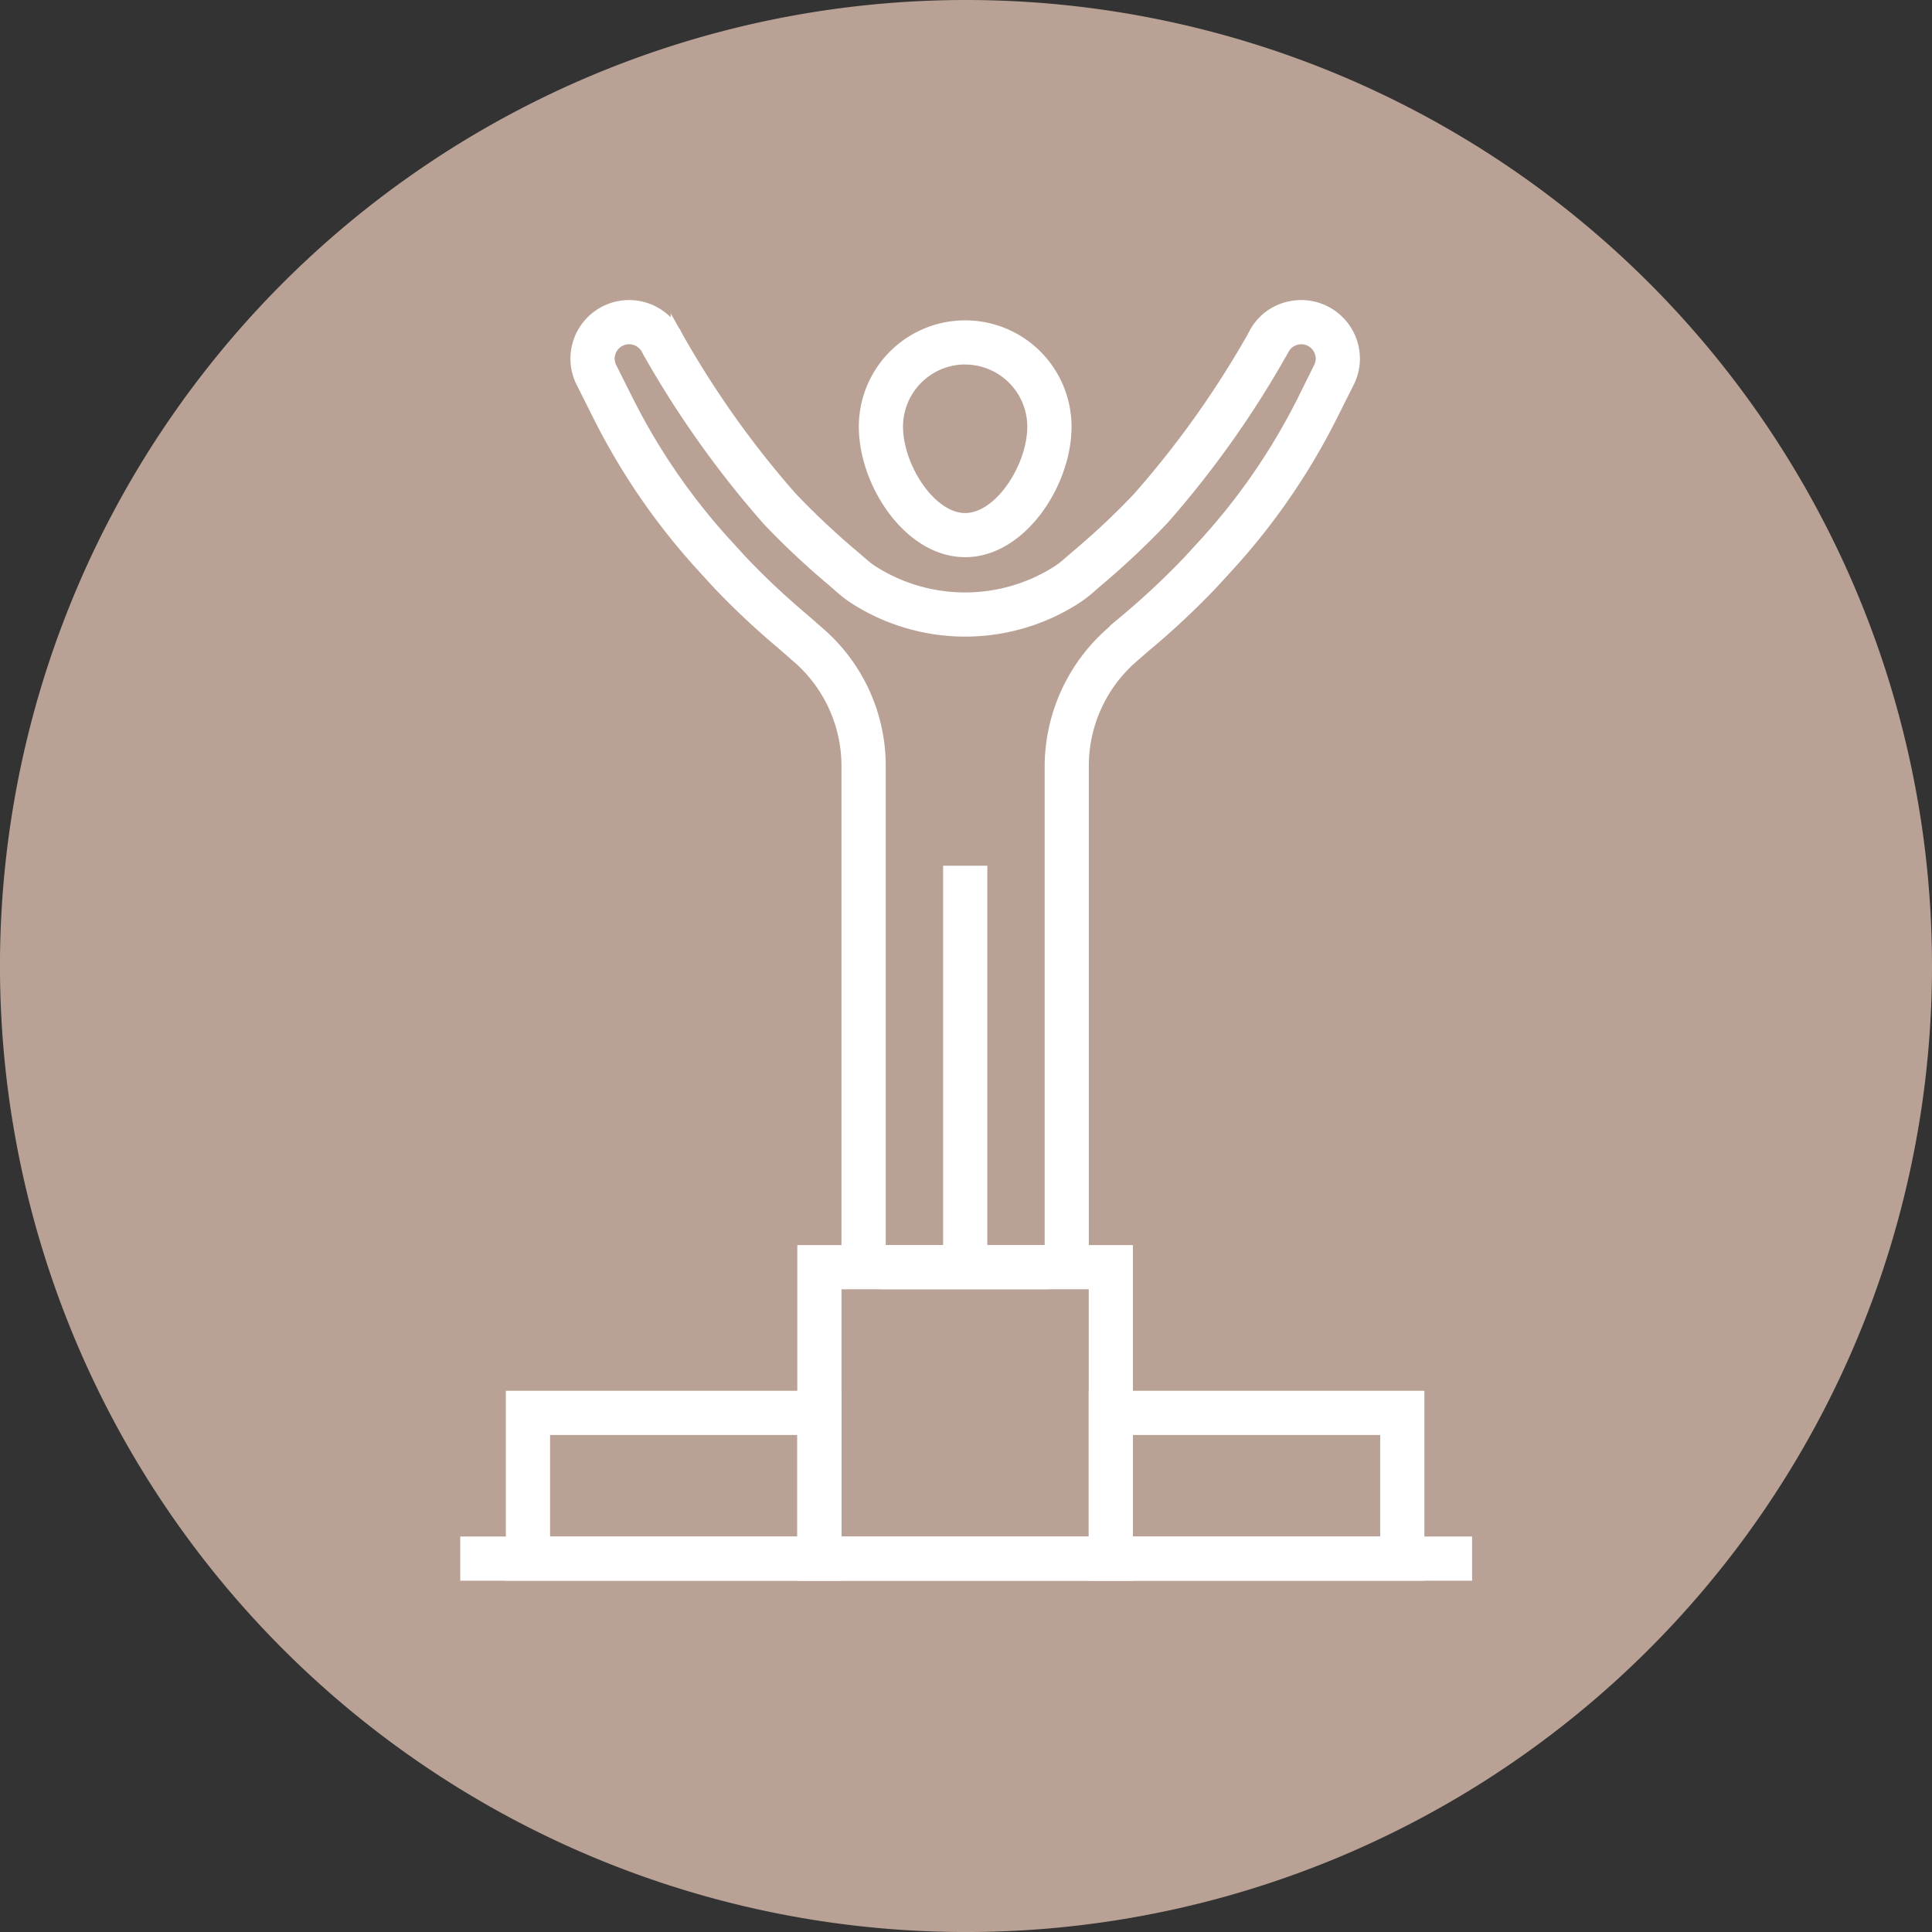
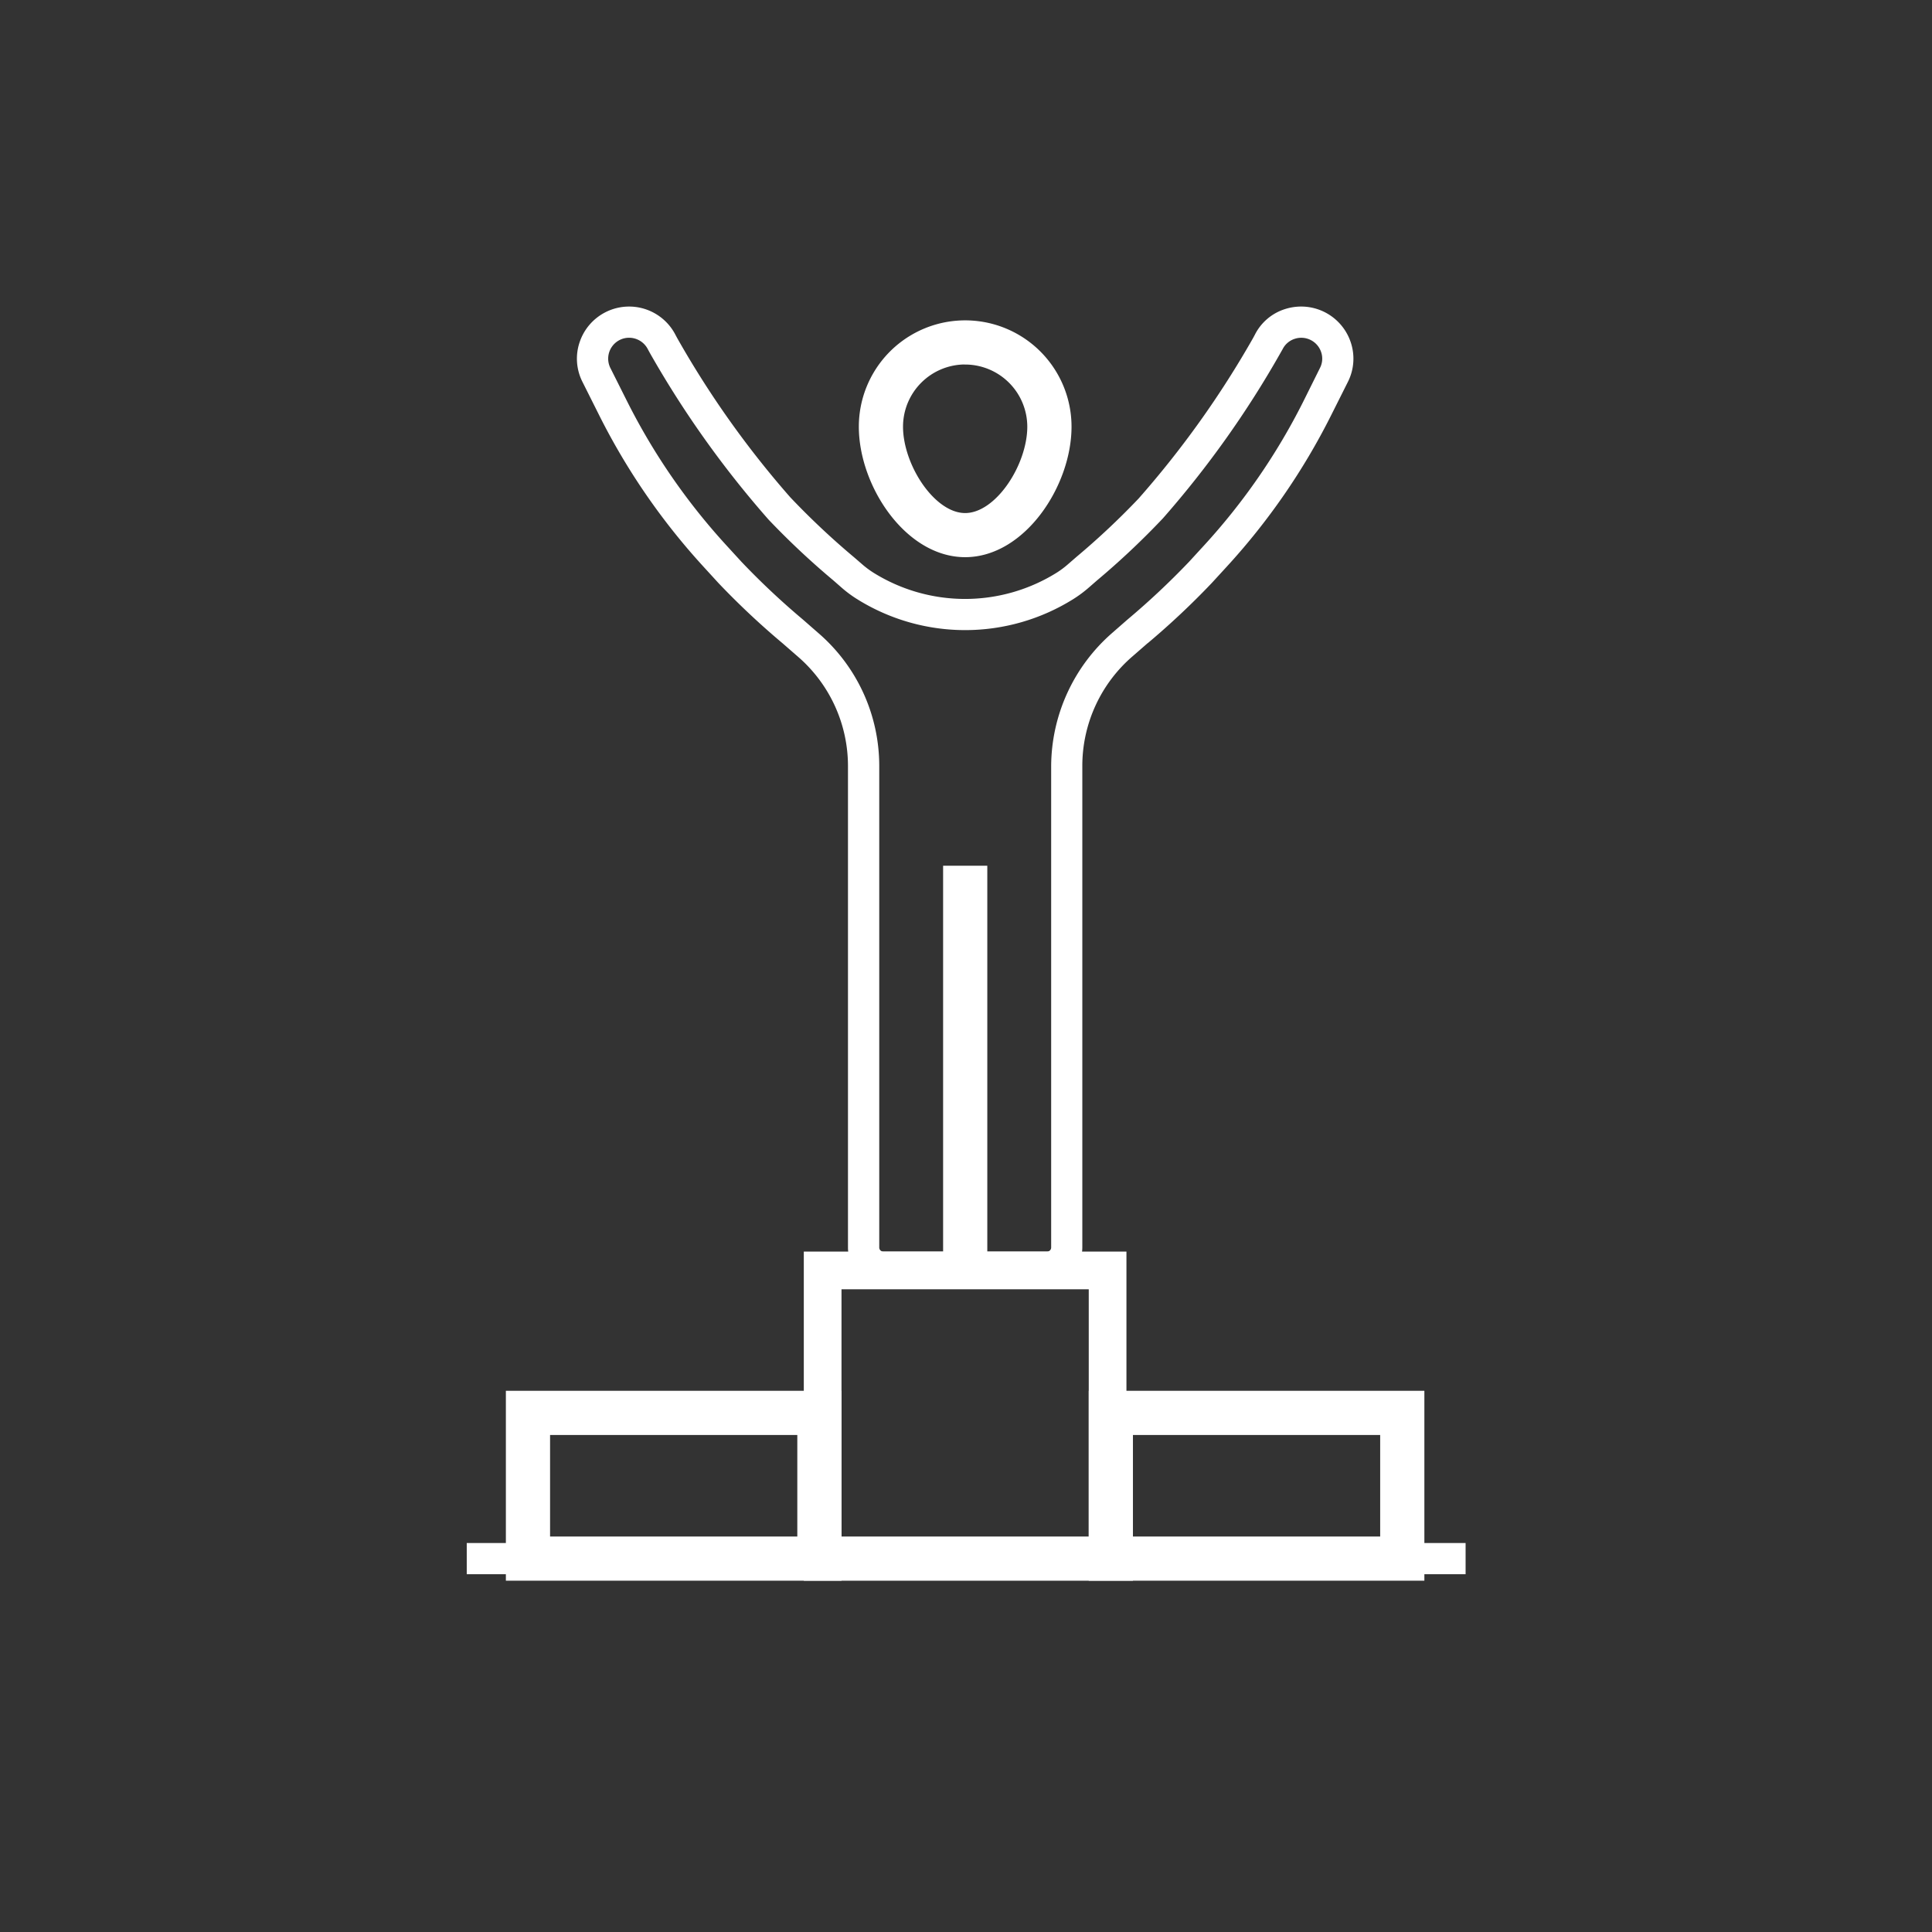
<svg xmlns="http://www.w3.org/2000/svg" width="83.721" height="83.721" viewBox="0 0 83.721 83.721">
  <rect x="0" y="0" width="83.721" height="83.721" fill="#333333" stroke="none" />
  <defs>
    <clipPath id="clip-path">
      <path id="Clip_2" data-name="Clip 2" d="M0,0H83.721V83.721H0Z" transform="translate(0 0.279)" fill="none" />
    </clipPath>
  </defs>
  <g id="Group_24" data-name="Group 24" transform="translate(0 -0.75)">
    <g id="Group_21" data-name="Group 21">
      <g id="Group_3" data-name="Group 3" transform="translate(0 0.471)">
        <path id="Clip_2-2" data-name="Clip 2" d="M0,0H83.721V83.721H0Z" transform="translate(0 0.279)" fill="none" />
        <g id="Group_3-2" data-name="Group 3" clip-path="url(#clip-path)">
-           <path id="Fill_1" data-name="Fill 1" d="M83.721,41.861A41.861,41.861,0,1,1,41.861,0,41.861,41.861,0,0,1,83.721,41.861" transform="translate(0 0.279)" fill="#b9a295" />
-         </g>
+           </g>
      </g>
      <path id="Fill_4" data-name="Fill 4" d="M4.326,9.7C1.93,9.7,0,6.763,0,4.328a4.327,4.327,0,1,1,8.654,0C8.654,6.763,6.723,9.7,4.326,9.7Zm0-8.351A2.979,2.979,0,0,0,1.352,4.328c0,1.757,1.442,4.023,2.974,4.023S7.3,6.085,7.3,4.328A2.979,2.979,0,0,0,4.326,1.352Z" transform="translate(37.498 14.913)" fill="#fff" />
      <path id="Stroke_6" data-name="Stroke 6" d="M4.326,9.7C1.93,9.7,0,6.763,0,4.328a4.327,4.327,0,1,1,8.654,0C8.654,6.763,6.723,9.7,4.326,9.7Zm0-8.351A2.979,2.979,0,0,0,1.352,4.328c0,1.757,1.442,4.023,2.974,4.023S7.3,6.085,7.3,4.328A2.979,2.979,0,0,0,4.326,1.352Z" transform="translate(37.498 14.913)" fill="none" stroke="#fff" stroke-miterlimit="10" stroke-width="0.563" />
      <path id="Fill_8" data-name="Fill 8" d="M0,17.114H1.352V0H0Z" transform="translate(41.15 38.547)" fill="#fff" />
      <path id="Stroke_10" data-name="Stroke 10" d="M0,17.114H1.352V0H0Z" transform="translate(41.15 38.547)" fill="none" stroke="#fff" stroke-miterlimit="10" stroke-width="0.563" />
      <path id="Fill_11" data-name="Fill 11" d="M20.372,42.3h-7.1a1.529,1.529,0,0,1-1.527-1.527V19.9a6.268,6.268,0,0,0-2.19-4.747l-.644-.561a34.085,34.085,0,0,1-2.783-2.615l-.651-.712A28.813,28.813,0,0,1,.971,4.724L.239,3.264a2.227,2.227,0,0,1-.122-1.72,2.26,2.26,0,0,1,4.159-.306l.068.127a41.162,41.162,0,0,0,4.9,6.9,33.249,33.249,0,0,0,2.758,2.594l.347.3a4.009,4.009,0,0,0,.49.368,7.5,7.5,0,0,0,7.96,0,3.913,3.913,0,0,0,.491-.37l.346-.3a32.725,32.725,0,0,0,2.7-2.534A41.474,41.474,0,0,0,29.3,1.364l.076-.141a2.205,2.205,0,0,1,1.3-1.111A2.3,2.3,0,0,1,31.382,0,2.264,2.264,0,0,1,33.53,1.544a2.23,2.23,0,0,1-.122,1.721l-.732,1.459a28.765,28.765,0,0,1-4.51,6.54l-.653.712a34.048,34.048,0,0,1-2.776,2.61l-.005,0-.644.561A6.269,6.269,0,0,0,21.9,19.9V40.776A1.529,1.529,0,0,1,20.372,42.3ZM2.261,1.352a.906.906,0,0,0-.814,1.306l.733,1.461a27.512,27.512,0,0,0,4.3,6.233l.652.712A32.753,32.753,0,0,0,9.8,13.57l.648.567A7.6,7.6,0,0,1,13.1,19.9V40.776a.176.176,0,0,0,.175.175h7.1a.175.175,0,0,0,.175-.175V19.9a7.7,7.7,0,0,1,2.65-5.761l.648-.567a33.175,33.175,0,0,0,2.673-2.507l.653-.712a27.411,27.411,0,0,0,4.3-6.234L32.2,2.658a.88.88,0,0,0,.049-.685A.908.908,0,0,0,31.1,1.4a.889.889,0,0,0-.52.447L30.493,2a42.67,42.67,0,0,1-5.1,7.177,34.048,34.048,0,0,1-2.841,2.678l-.026.022-.344.3a5.381,5.381,0,0,1-.659.491,8.84,8.84,0,0,1-9.4,0,5.166,5.166,0,0,1-.661-.494l-.343-.3-.016-.014a33.9,33.9,0,0,1-2.8-2.628A43.123,43.123,0,0,1,3.154,2L3.078,1.86A.914.914,0,0,0,2.261,1.352Z" transform="translate(25.001 14.034)" fill="#fff" />
-       <path id="Stroke_12" data-name="Stroke 12" d="M20.372,42.3h-7.1a1.529,1.529,0,0,1-1.527-1.527V19.9a6.268,6.268,0,0,0-2.19-4.747l-.644-.561a34.085,34.085,0,0,1-2.783-2.615l-.651-.712A28.813,28.813,0,0,1,.971,4.724L.239,3.264a2.227,2.227,0,0,1-.122-1.72,2.26,2.26,0,0,1,4.159-.306l.068.127a41.162,41.162,0,0,0,4.9,6.9,33.249,33.249,0,0,0,2.758,2.594l.347.3a4.009,4.009,0,0,0,.49.368,7.5,7.5,0,0,0,7.96,0,3.913,3.913,0,0,0,.491-.37l.346-.3a32.725,32.725,0,0,0,2.7-2.534A41.474,41.474,0,0,0,29.3,1.364l.076-.141a2.205,2.205,0,0,1,1.3-1.111A2.3,2.3,0,0,1,31.382,0,2.264,2.264,0,0,1,33.53,1.544a2.23,2.23,0,0,1-.122,1.721l-.732,1.459a28.765,28.765,0,0,1-4.51,6.54l-.653.712a34.048,34.048,0,0,1-2.776,2.61l-.005,0-.644.561A6.269,6.269,0,0,0,21.9,19.9V40.776A1.529,1.529,0,0,1,20.372,42.3ZM2.261,1.352a.906.906,0,0,0-.814,1.306l.733,1.461a27.512,27.512,0,0,0,4.3,6.233l.652.712A32.753,32.753,0,0,0,9.8,13.57l.648.567A7.6,7.6,0,0,1,13.1,19.9V40.776a.176.176,0,0,0,.175.175h7.1a.175.175,0,0,0,.175-.175V19.9a7.7,7.7,0,0,1,2.65-5.761l.648-.567a33.175,33.175,0,0,0,2.673-2.507l.653-.712a27.411,27.411,0,0,0,4.3-6.234L32.2,2.658a.88.88,0,0,0,.049-.685A.908.908,0,0,0,31.1,1.4a.889.889,0,0,0-.52.447L30.493,2a42.67,42.67,0,0,1-5.1,7.177,34.048,34.048,0,0,1-2.841,2.678l-.026.022-.344.3a5.381,5.381,0,0,1-.659.491,8.84,8.84,0,0,1-9.4,0,5.166,5.166,0,0,1-.661-.494l-.343-.3-.016-.014a33.9,33.9,0,0,1-2.8-2.628A43.123,43.123,0,0,1,3.154,2L3.078,1.86A.914.914,0,0,0,2.261,1.352Z" transform="translate(25.001 14.034)" fill="none" stroke="#fff" stroke-miterlimit="10" stroke-width="0.563" />
      <path id="Fill_13" data-name="Fill 13" d="M13.981,13.981H0V0H13.981V13.98ZM1.352,1.352V12.629H12.629V1.352Z" transform="translate(34.832 54.986)" fill="#fff" />
-       <path id="Stroke_14" data-name="Stroke 14" d="M13.981,13.981H0V0H13.981V13.98ZM1.352,1.352V12.629H12.629V1.352Z" transform="translate(34.832 54.986)" fill="none" stroke="#fff" stroke-miterlimit="10" stroke-width="0.563" />
+       <path id="Stroke_14" data-name="Stroke 14" d="M13.981,13.981H0H13.981V13.98ZM1.352,1.352V12.629H12.629V1.352Z" transform="translate(34.832 54.986)" fill="none" stroke="#fff" stroke-miterlimit="10" stroke-width="0.563" />
      <path id="Fill_15" data-name="Fill 15" d="M13.981,7.666H0V0H13.981V7.665ZM1.352,1.352V6.315H12.629V1.352Z" transform="translate(47.461 61.3)" fill="#fff" />
      <path id="Stroke_16" data-name="Stroke 16" d="M13.981,7.666H0V0H13.981V7.665ZM1.352,1.352V6.315H12.629V1.352Z" transform="translate(47.461 61.3)" fill="none" stroke="#fff" stroke-miterlimit="10" stroke-width="0.563" />
      <path id="Fill_17" data-name="Fill 17" d="M13.981,7.666H0V0H13.981V7.665ZM1.352,1.352V6.315H12.629V1.352Z" transform="translate(22.203 61.3)" fill="#fff" />
      <path id="Stroke_18" data-name="Stroke 18" d="M13.981,7.666H0V0H13.981V7.665ZM1.352,1.352V6.315H12.629V1.352Z" transform="translate(22.203 61.3)" fill="none" stroke="#fff" stroke-miterlimit="10" stroke-width="0.563" />
      <path id="Fill_19" data-name="Fill 19" d="M0,1.352H43.284V0H0Z" transform="translate(20.226 67.615)" fill="#fff" />
-       <path id="Stroke_20" data-name="Stroke 20" d="M0,1.352H43.284V0H0Z" transform="translate(20.226 67.615)" fill="none" stroke="#fff" stroke-miterlimit="10" stroke-width="0.563" />
    </g>
  </g>
</svg>